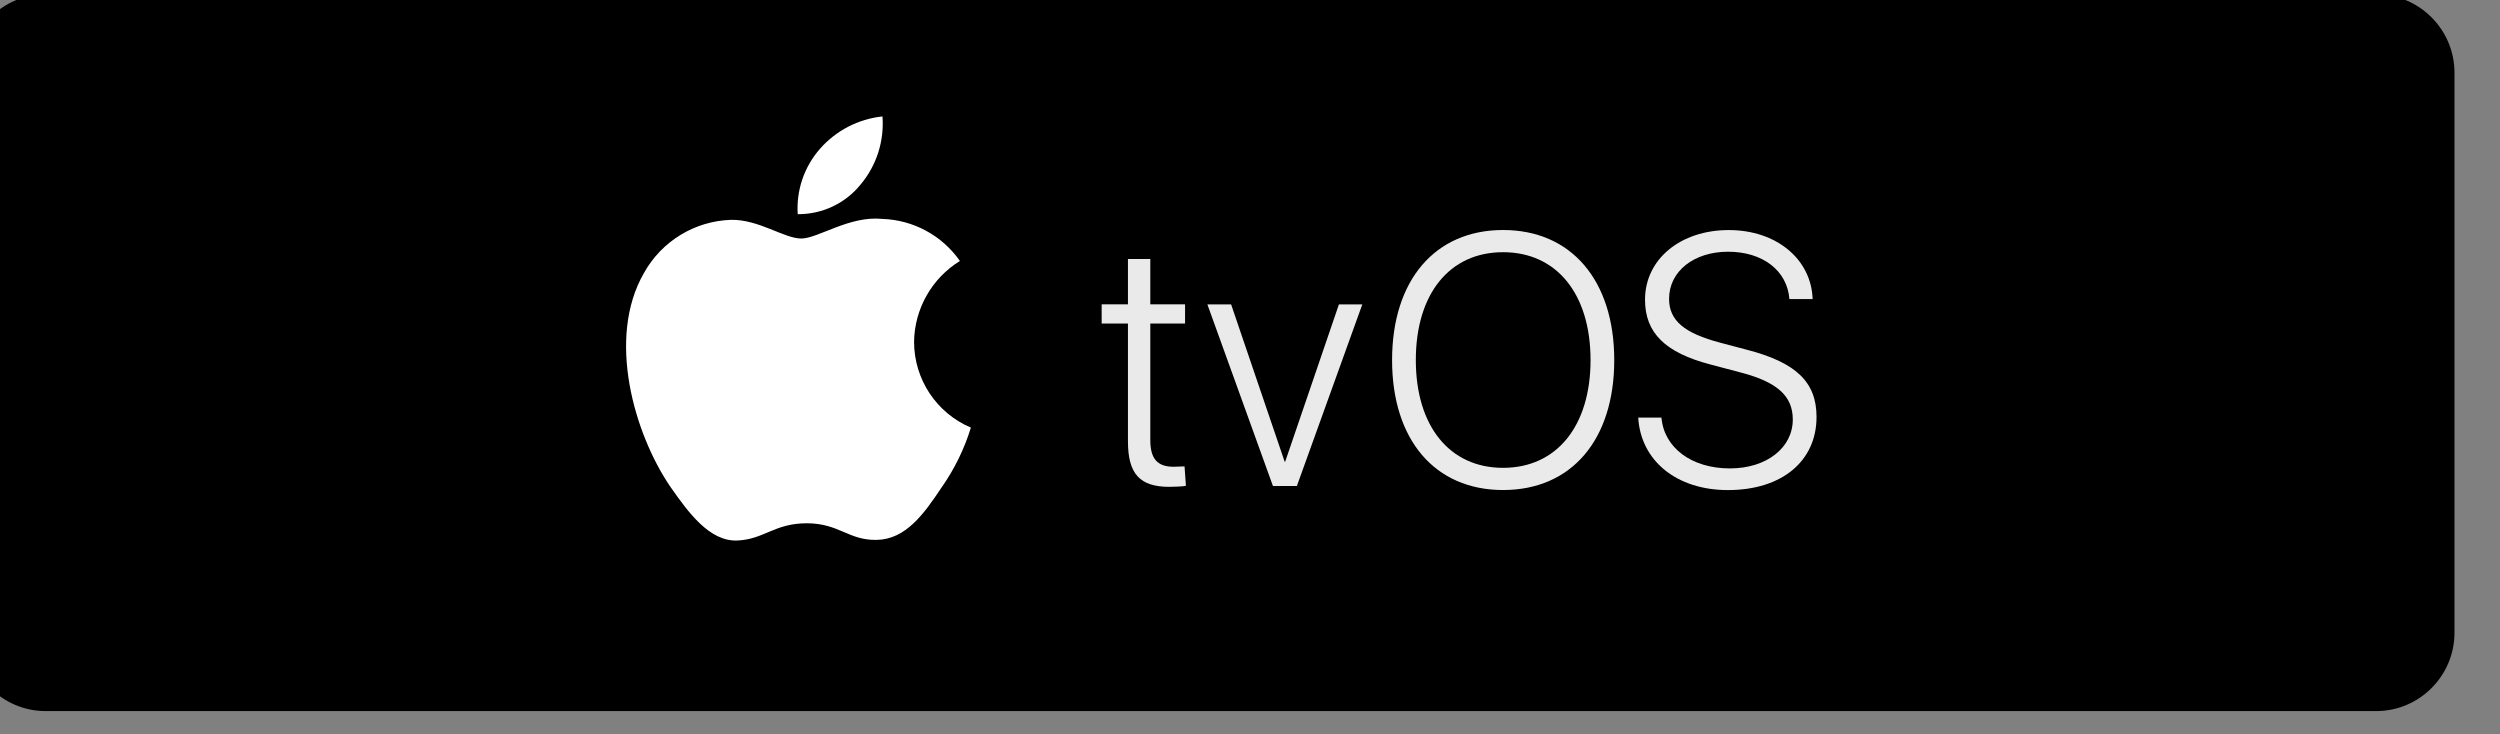
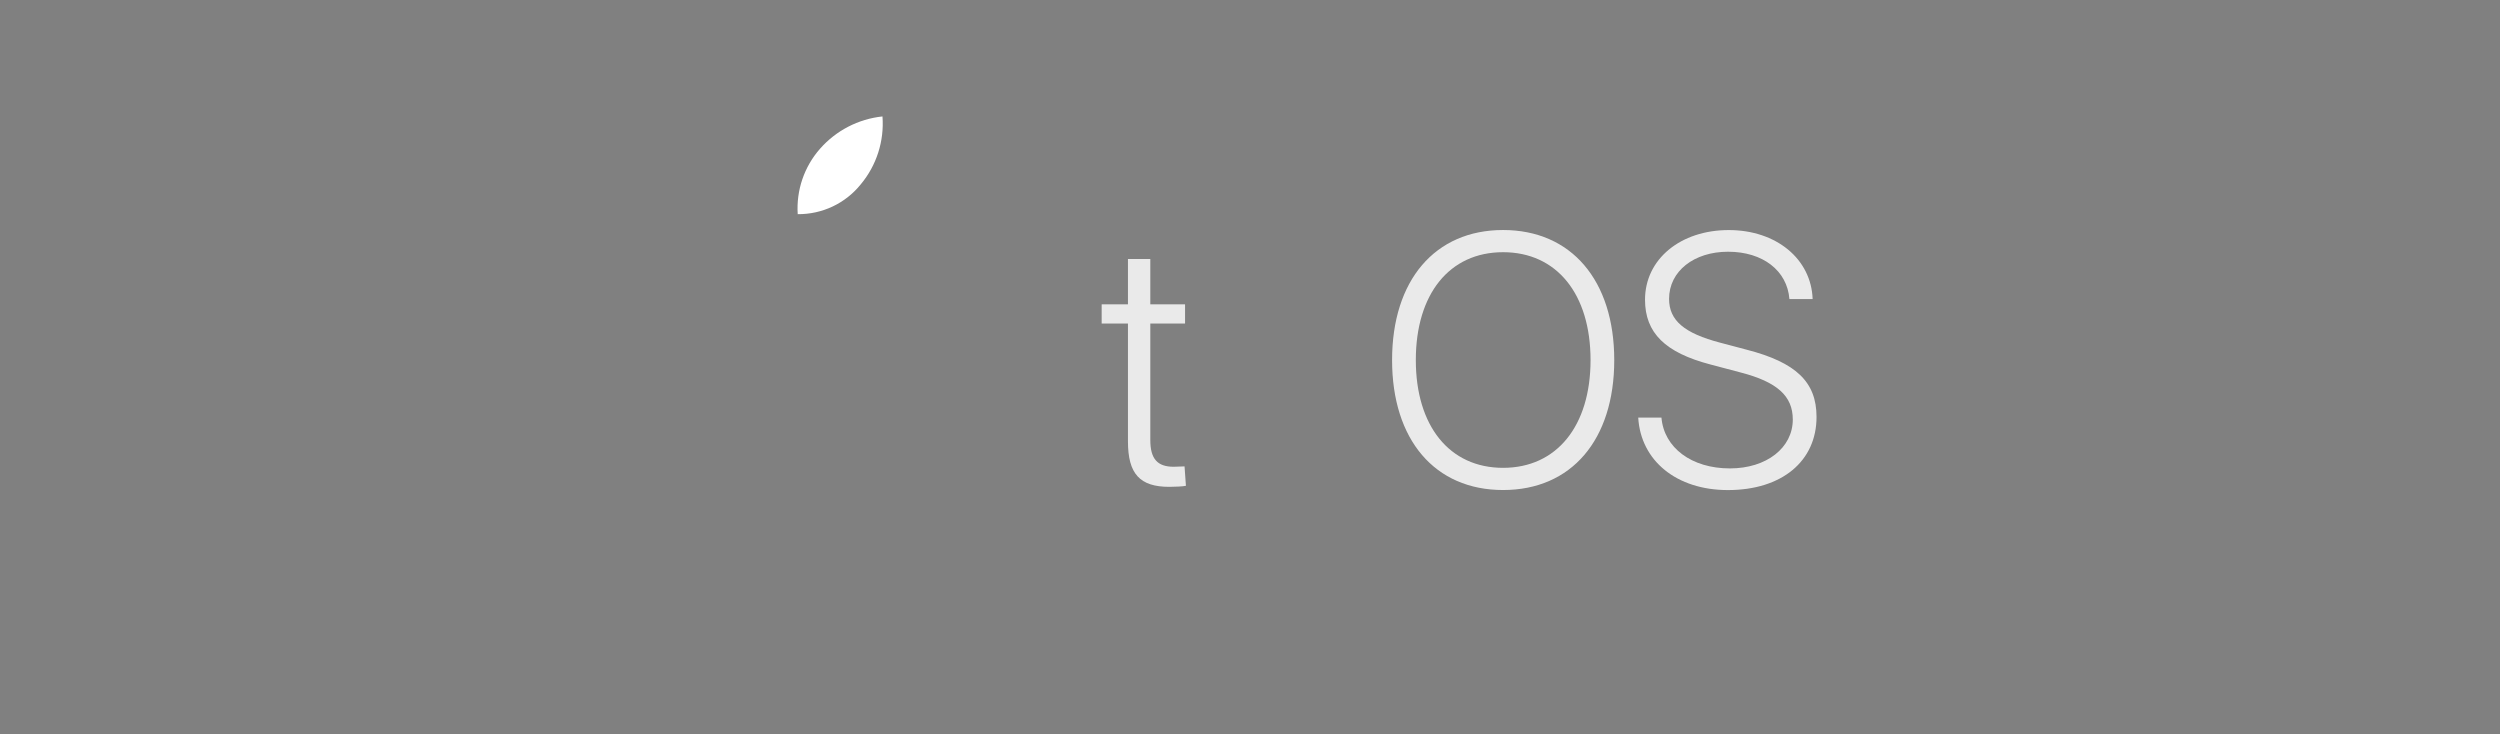
<svg xmlns="http://www.w3.org/2000/svg" xmlns:ns1="http://www.serif.com/" width="100%" height="100%" viewBox="0 0 126 37" xml:space="preserve" style="fill-rule:evenodd;clip-rule:evenodd;stroke-linejoin:round;stroke-miterlimit:2;">
  <rect x="0" y="0" width="126" height="37" fill="#808080" stroke="none" />
  <g transform="matrix(1,0,0,1,-595.996,-3013.66)">
    <g transform="matrix(1,0,0,4.074,-2460.79,331.933)">
      <g id="tv-OS" ns1:id="tv OS" transform="matrix(1.341,0,0,1.344,-1538.72,468.678)">
        <g transform="matrix(1.199,0,0,0.294,3516.23,147.599)">
-           <path d="M0,-22.441L-73.051,-22.441C-74.405,-22.441 -75.505,-21.339 -75.505,-19.986L-75.505,-2.454C-75.505,-1.101 -74.405,0 -73.051,0L0,0C1.353,0 2.455,-1.101 2.455,-2.454L2.455,-19.986C2.455,-21.339 1.353,-22.441 0,-22.441" style="fill-rule:nonzero;" />
-         </g>
+           </g>
        <g id="Tetxt" transform="matrix(1,0,0,1.029,32.616,-12.112)">
          <g transform="matrix(1.199,0,0,0.294,3450.8,151.105)">
            <path d="M0,6.561C-1.678,6.561 -2.735,5.291 -2.735,3.283C-2.735,1.269 -1.679,0 0,0C1.679,0 2.742,1.269 2.742,3.283C2.742,5.291 1.679,6.561 0,6.561M0,-0.675C-2.135,-0.675 -3.479,0.855 -3.479,3.283C-3.479,5.711 -2.136,7.236 0,7.236C2.142,7.236 3.485,5.711 3.485,3.283C3.485,0.855 2.136,-0.675 0,-0.675" style="fill:rgb(234,234,234);fill-rule:nonzero;" />
          </g>
          <g transform="matrix(1.199,0,0,0.294,3438.88,151.175)">
            <path d="M0,6.869C-0.074,6.89 -0.372,6.901 -0.521,6.901C-1.445,6.901 -1.817,6.508 -1.817,5.515L-1.817,1.933L-2.641,1.933L-2.641,1.349L-1.817,1.349L-1.817,-0.032L-1.116,-0.032L-1.116,1.349L-0.027,1.349L-0.027,1.933L-1.116,1.933L-1.116,5.477C-1.116,6.051 -0.893,6.29 -0.383,6.29C-0.309,6.29 -0.043,6.279 -0.043,6.279L0,6.869Z" style="fill:rgb(234,234,234);fill-rule:nonzero;" />
          </g>
          <g transform="matrix(1.199,0,0,0.294,3443.05,151.572)">
-             <path d="M0,5.525L-0.75,5.525L-2.805,0L-2.061,0L-0.382,4.787L-0.367,4.787L1.318,0L2.051,0L0,5.525Z" style="fill:rgb(234,234,234);fill-rule:nonzero;" />
-           </g>
+             </g>
          <g transform="matrix(1.199,0,0,0.294,3459.25,150.907)">
            <path d="M0,7.911C-1.604,7.911 -2.731,7.023 -2.811,5.706L-2.083,5.706C-2.003,6.625 -1.137,7.252 0.063,7.252C1.211,7.252 2.034,6.625 2.034,5.764C2.034,5.046 1.54,4.621 0.403,4.334L-0.547,4.09C-1.966,3.729 -2.598,3.129 -2.598,2.119C-2.598,0.882 -1.482,0 0.026,0C1.519,0 2.613,0.882 2.656,2.099L1.928,2.099C1.858,1.233 1.094,0.659 0.005,0.659C-1.058,0.659 -1.844,1.248 -1.844,2.093C-1.844,2.752 -1.366,3.14 -0.24,3.427L0.589,3.64C2.13,4.027 2.778,4.618 2.778,5.685C2.779,7.029 1.695,7.911 0,7.911" style="fill:rgb(234,234,234);fill-rule:nonzero;" />
          </g>
        </g>
        <g id="Apple" transform="matrix(1,0,0,1,-286.681,-7.615)">
          <g transform="matrix(1.199,0,0,0.294,3747.96,152.49)">
-             <path d="M0,-2.294C0.013,-3.329 0.556,-4.285 1.437,-4.827C0.879,-5.625 -0.023,-6.113 -0.997,-6.144C-2.021,-6.251 -3.015,-5.53 -3.537,-5.53C-4.069,-5.53 -4.873,-6.133 -5.738,-6.115C-6.877,-6.078 -7.913,-5.446 -8.467,-4.451C-9.647,-2.408 -8.767,0.594 -7.637,2.245C-7.071,3.054 -6.41,3.957 -5.545,3.925C-4.699,3.89 -4.383,3.385 -3.362,3.385C-2.35,3.385 -2.053,3.925 -1.171,3.905C-0.263,3.89 0.309,3.093 0.854,2.276C1.261,1.7 1.574,1.063 1.781,0.39C0.703,-0.066 0.001,-1.123 0,-2.294" style="fill:white;fill-rule:nonzero;" />
-           </g>
+             </g>
          <g transform="matrix(0.79,-0.221,-0.903,-0.193,3746.23,150.164)">
            <path d="M-0.666,-0.28C0.107,-0.262 0.842,0.058 1.384,0.61C0.827,1.127 0.094,1.414 -0.666,1.416C-1.417,1.418 -2.138,1.121 -2.67,0.591C-2.17,0.009 -1.433,-0.313 -0.666,-0.28" style="fill:white;fill-rule:nonzero;" />
          </g>
        </g>
      </g>
    </g>
  </g>
</svg>